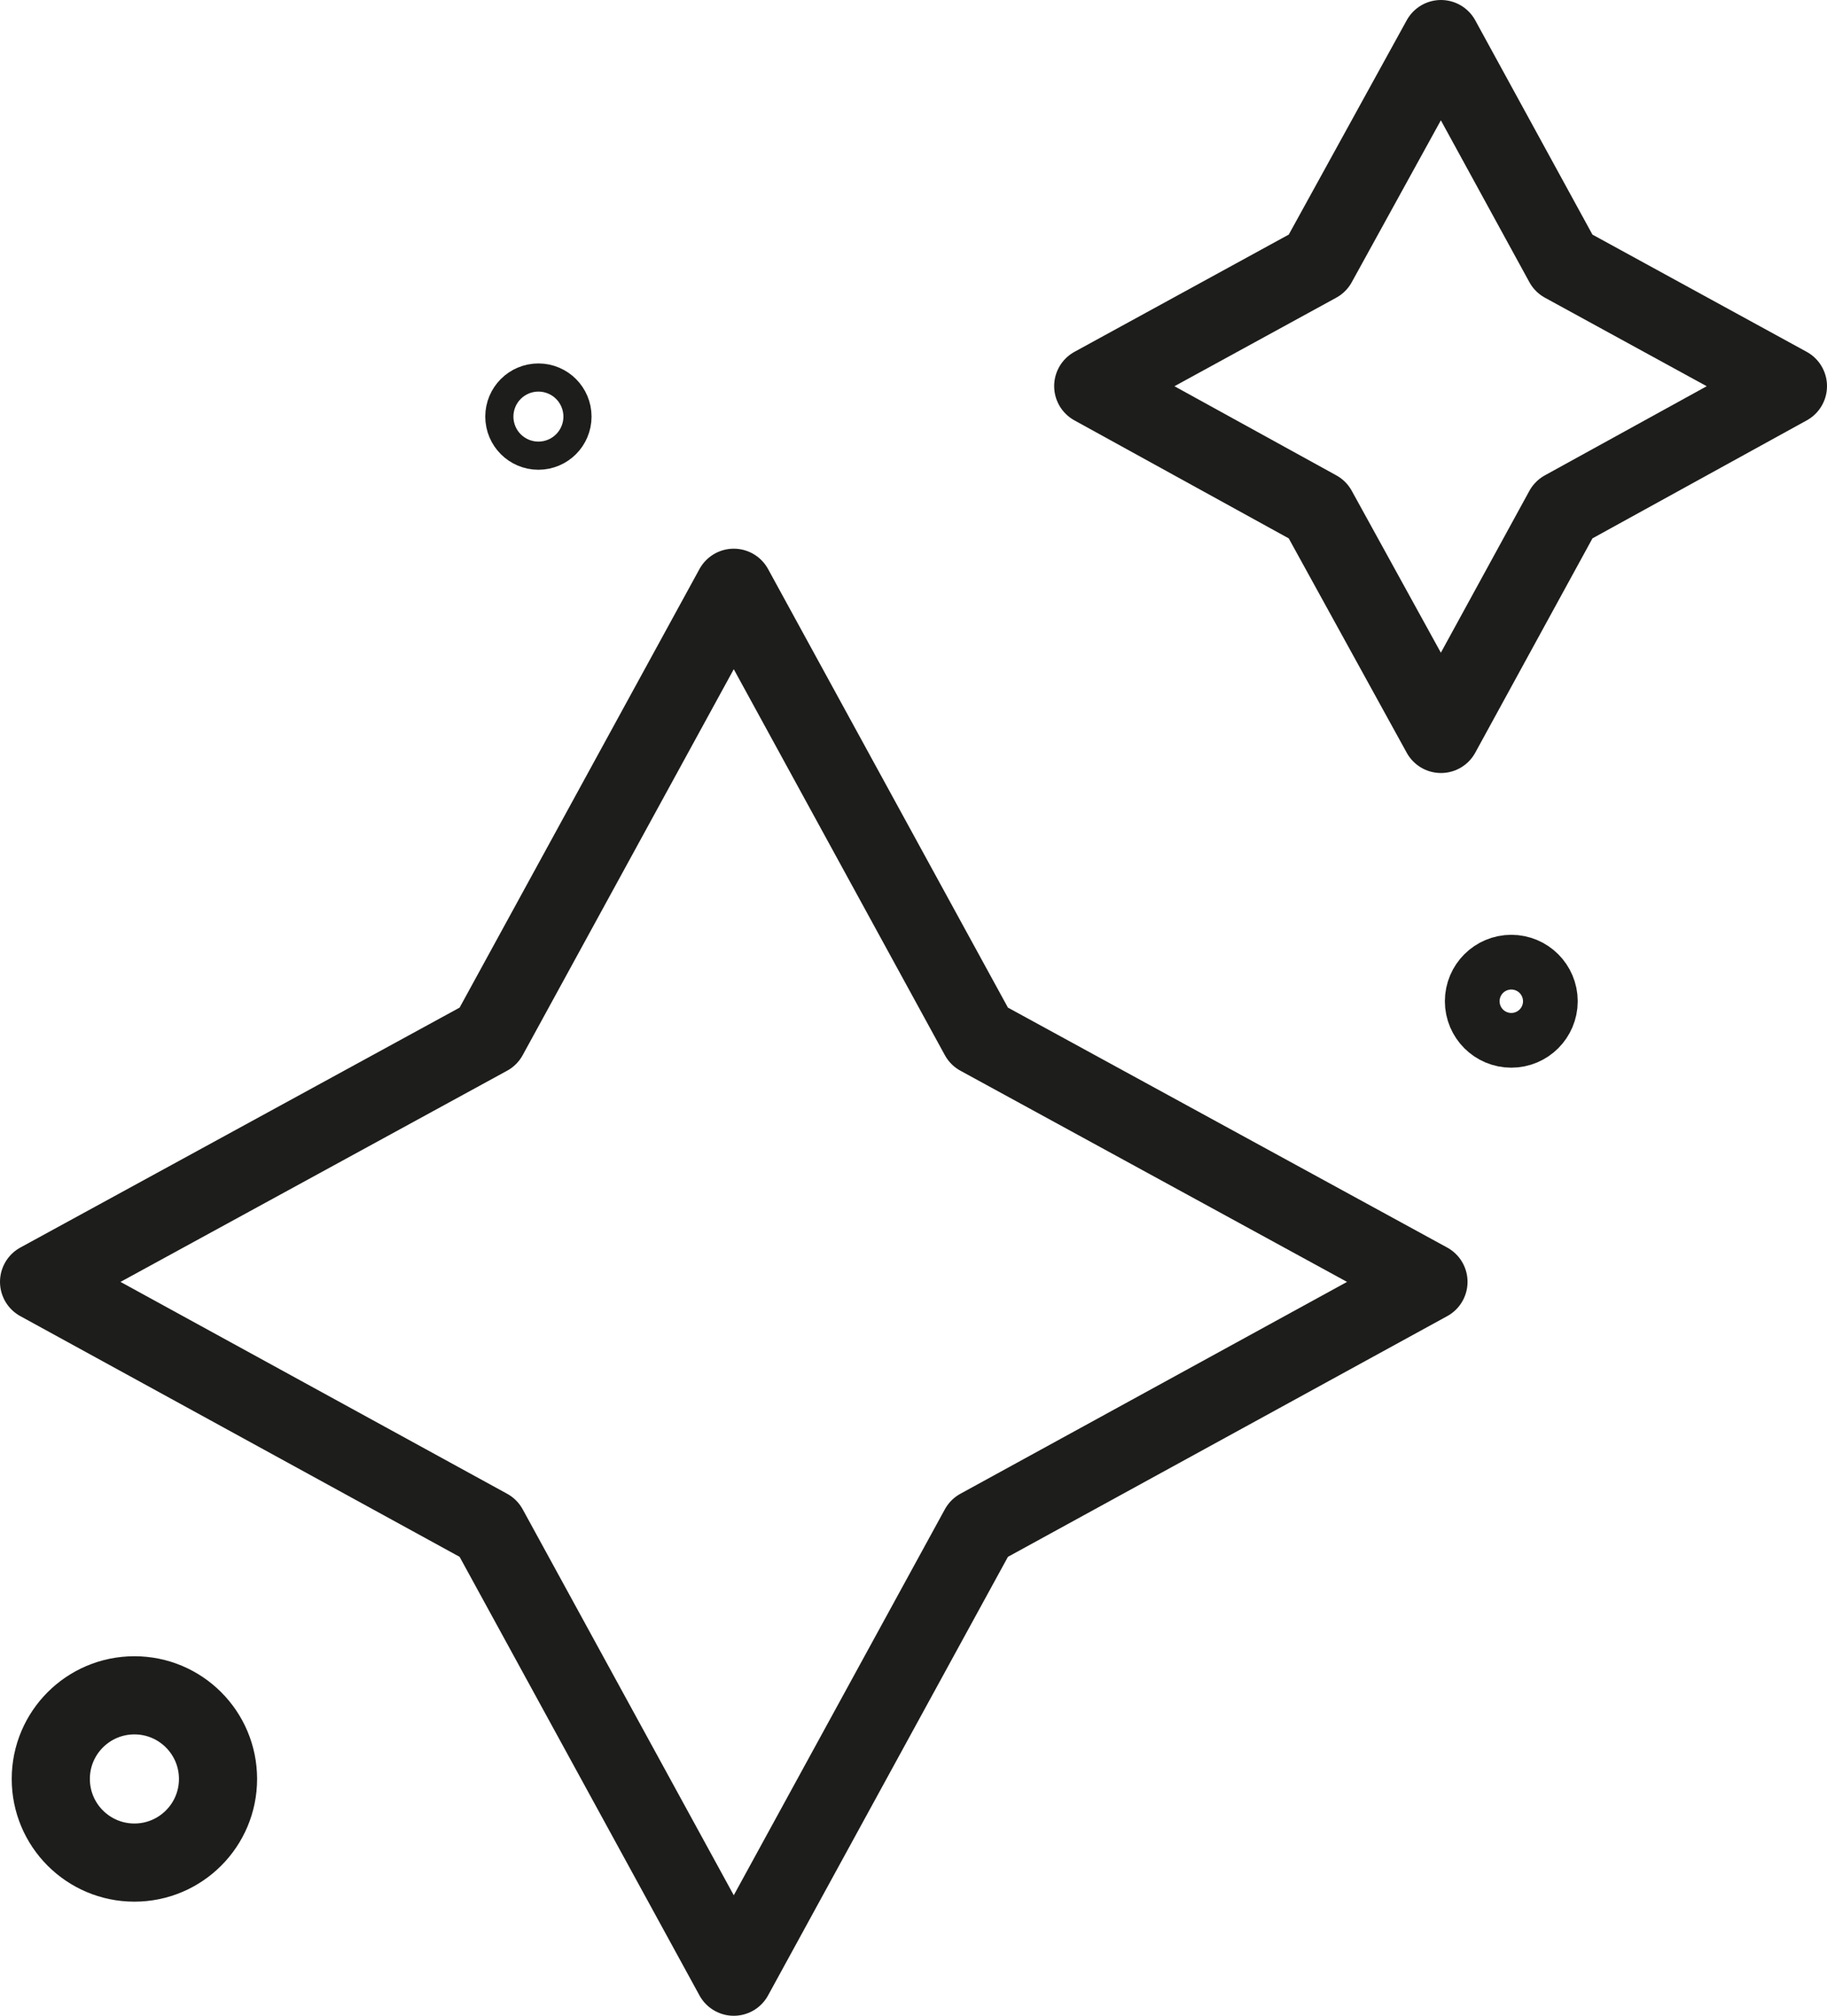
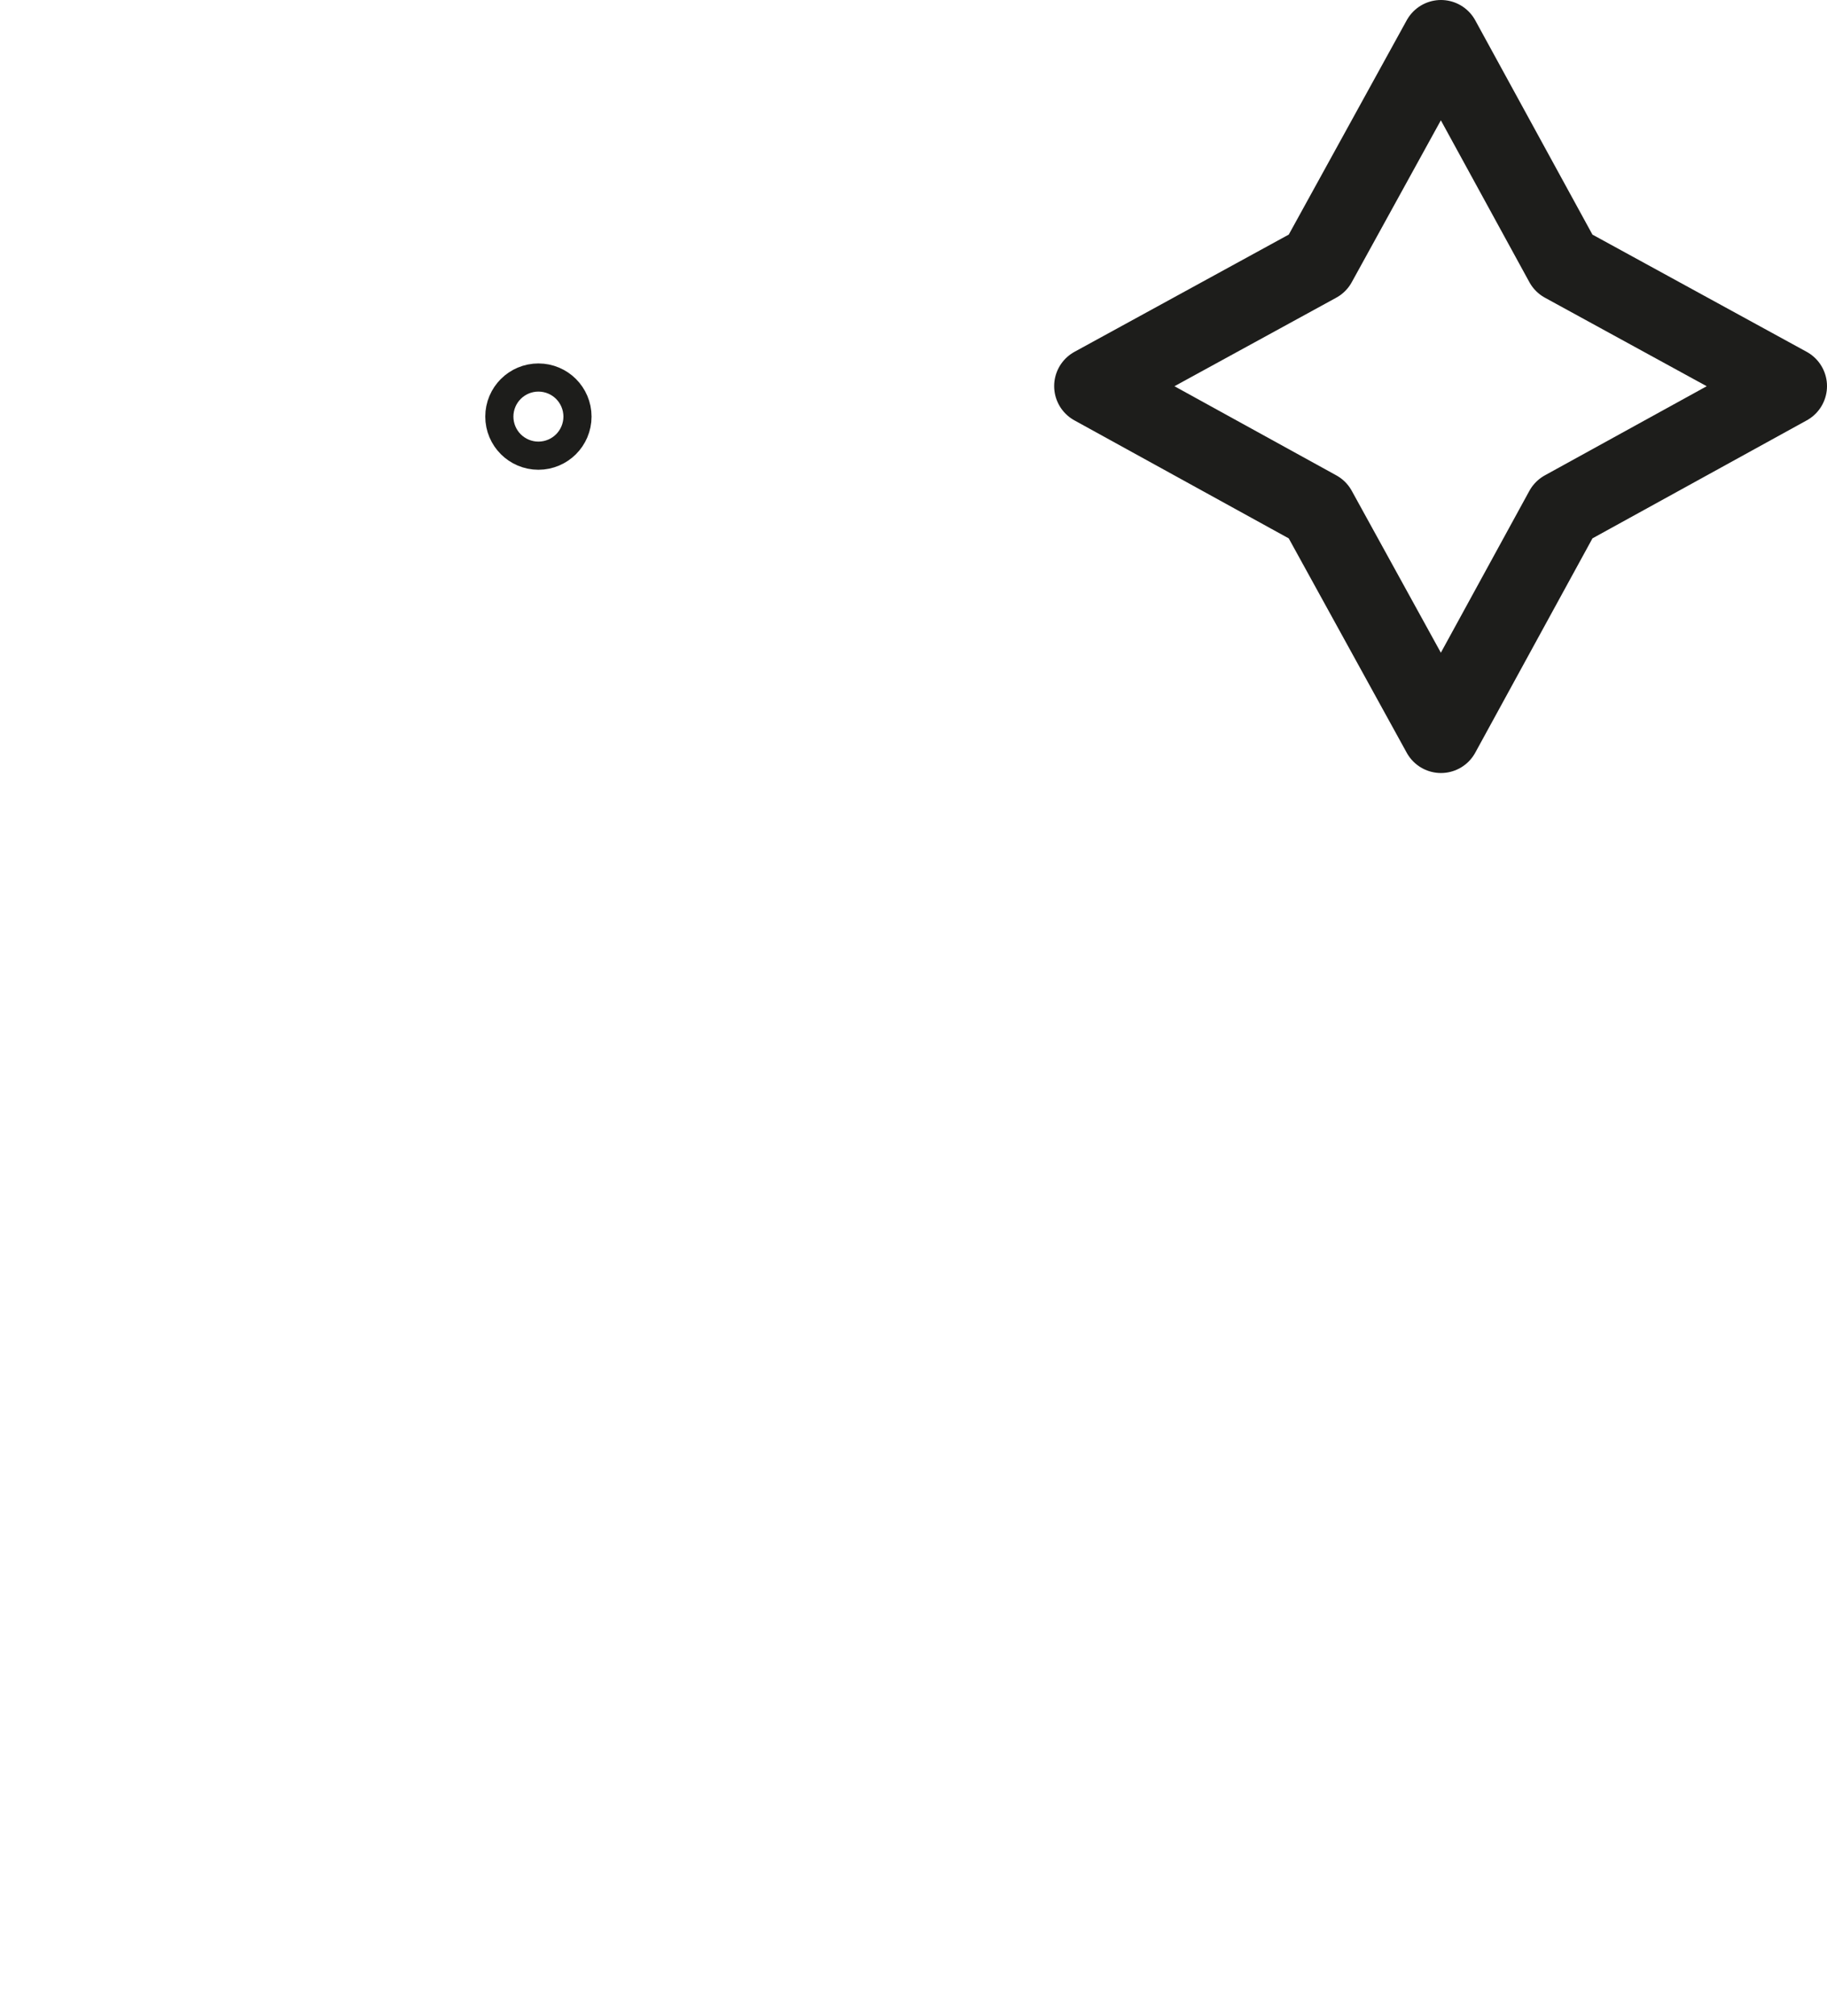
<svg xmlns="http://www.w3.org/2000/svg" id="b" viewBox="0 0 23.38 25.79">
  <g id="c">
-     <polygon points="9.39 7.52 12.53 13.26 18.28 16.4 12.53 19.55 9.39 25.29 6.25 19.55 .5 16.4 6.25 13.26 9.39 7.52" fill="none" stroke="#1d1d1b" stroke-linecap="round" stroke-linejoin="round" />
    <polygon points="18.44 .5 20.01 3.37 22.88 4.94 20.01 6.52 18.44 9.39 16.86 6.52 13.99 4.94 16.86 3.37 18.44 .5" fill="none" stroke="#1d1d1b" stroke-linecap="round" stroke-linejoin="round" />
    <circle cx="6.89" cy="5.33" r=".18" fill="none" stroke="#1d1d1b" stroke-linecap="round" stroke-linejoin="round" />
-     <circle cx="1.72" cy="22.76" r="1.07" fill="none" stroke="#1d1d1b" stroke-linecap="round" stroke-linejoin="round" />
-     <circle cx="19.34" cy="12.81" r=".35" fill="none" stroke="#1d1d1b" stroke-linecap="round" stroke-linejoin="round" />
  </g>
</svg>